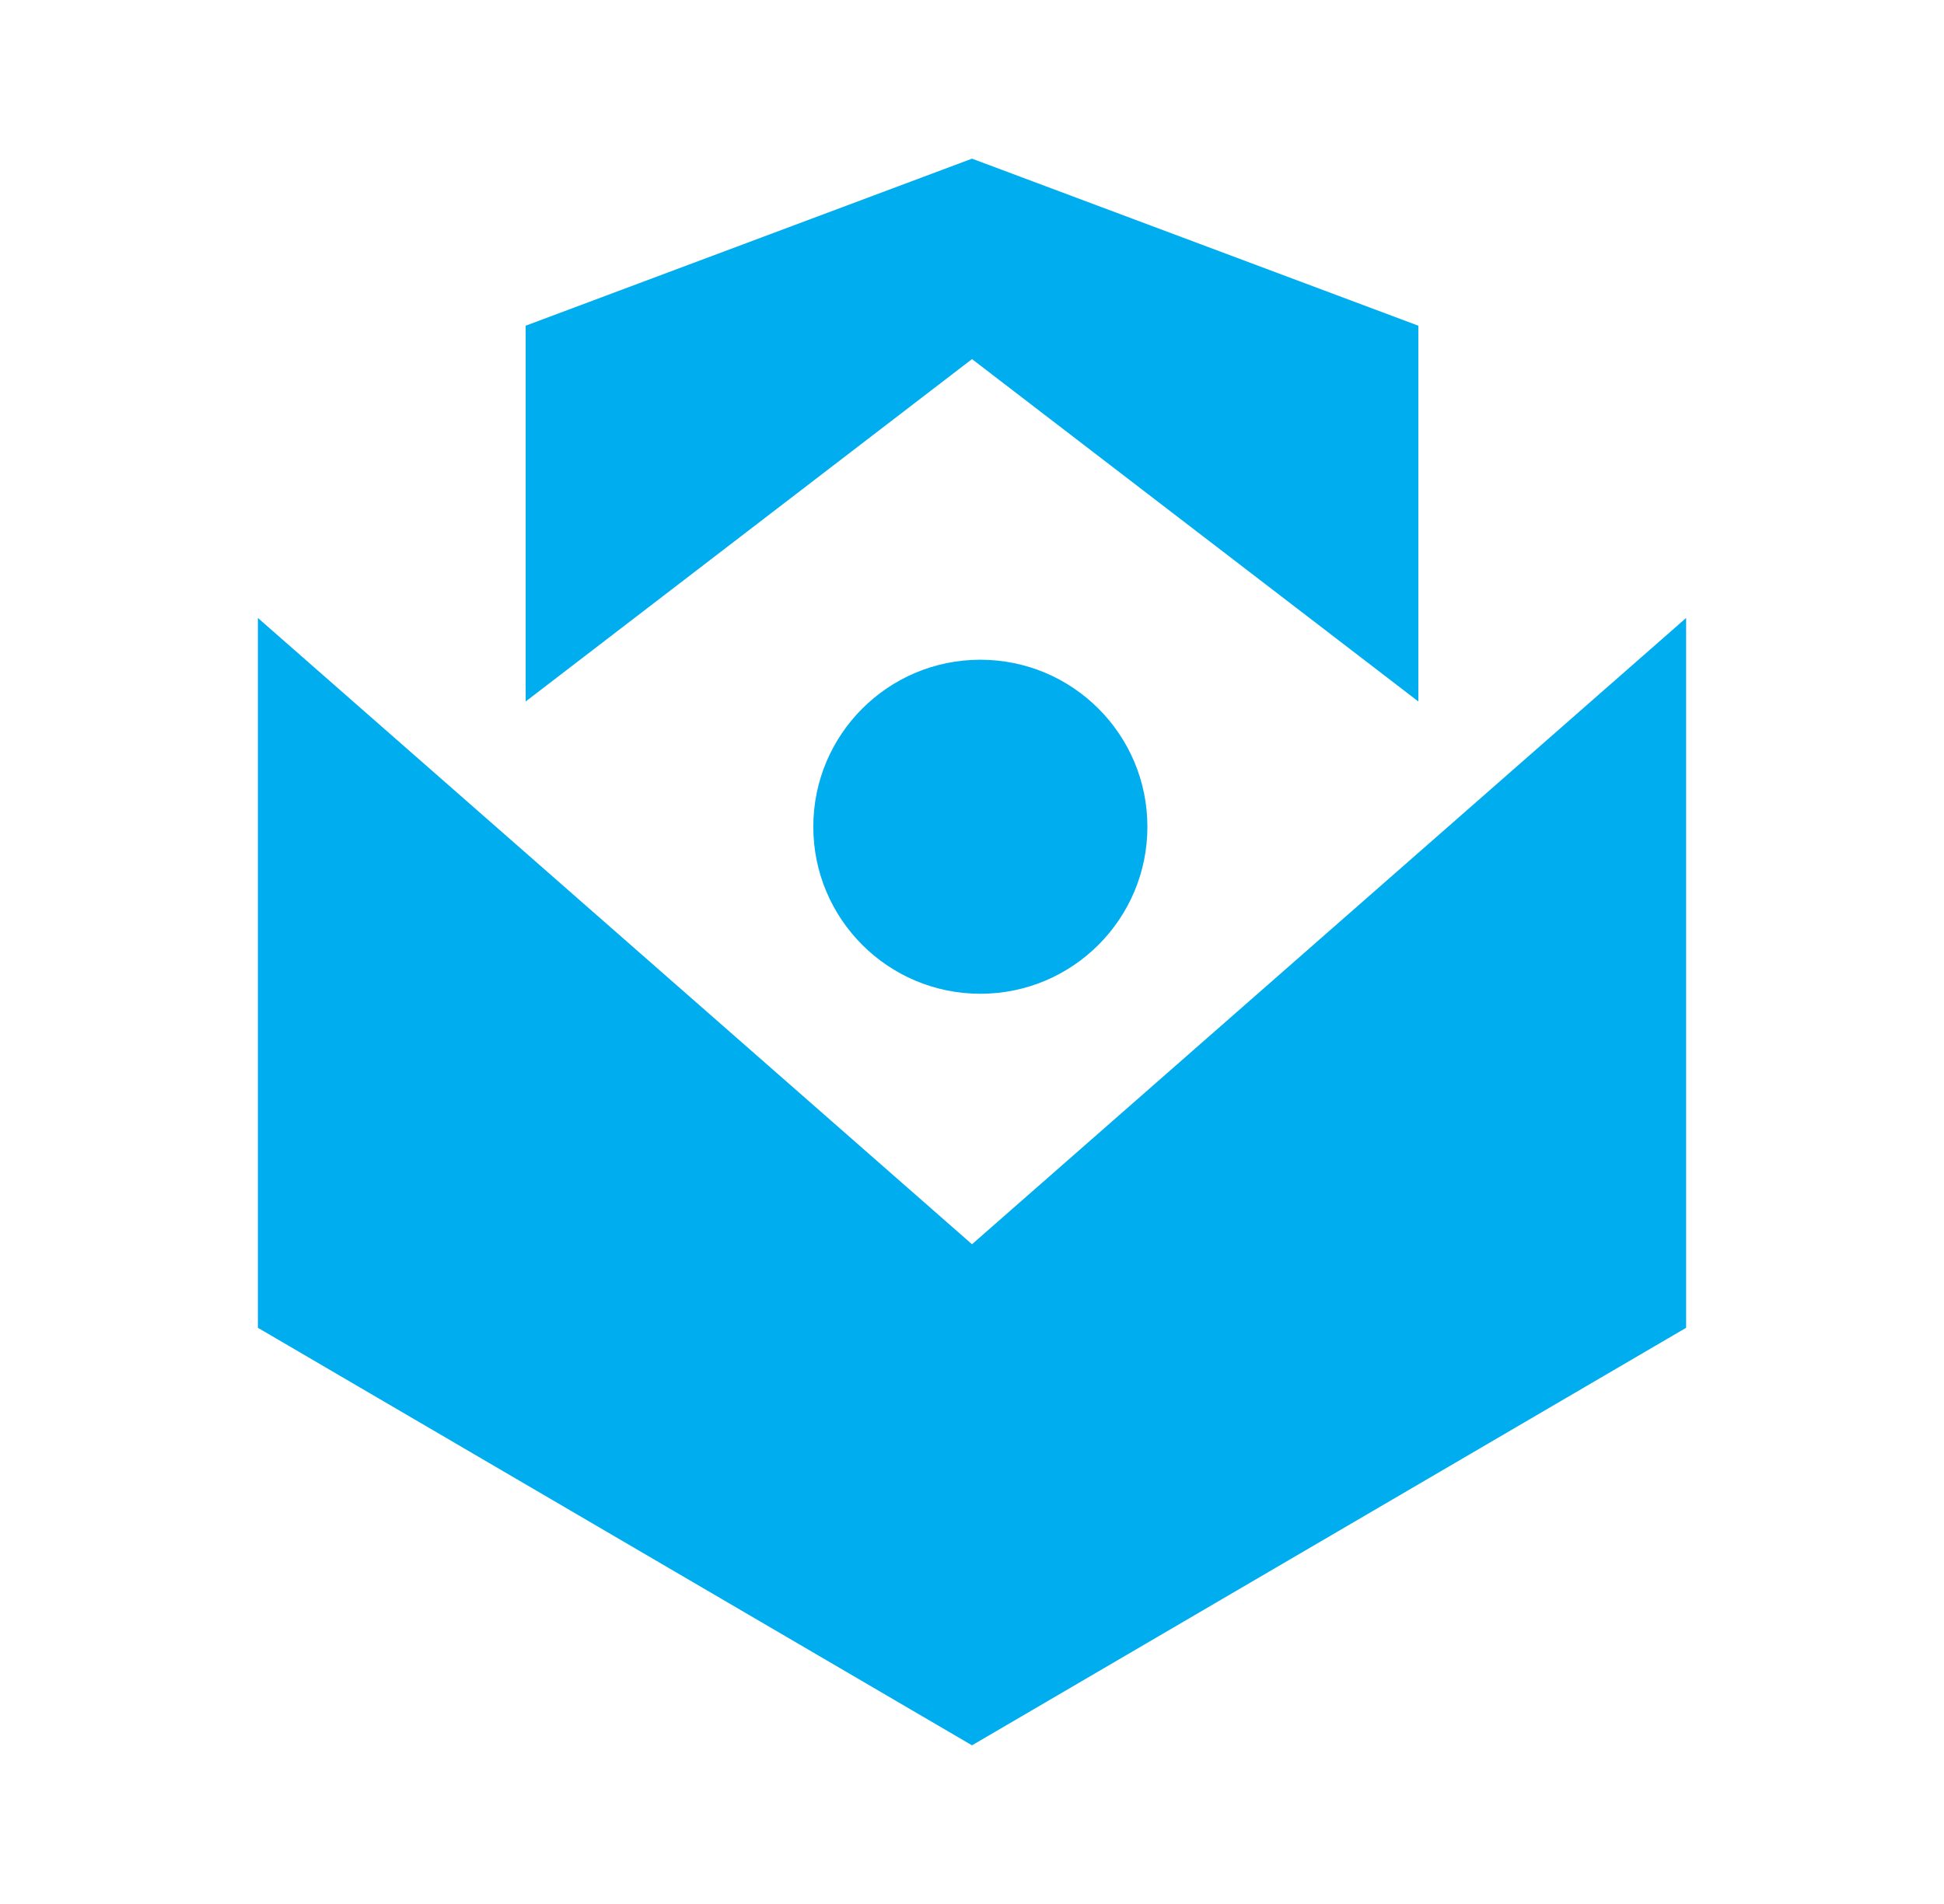
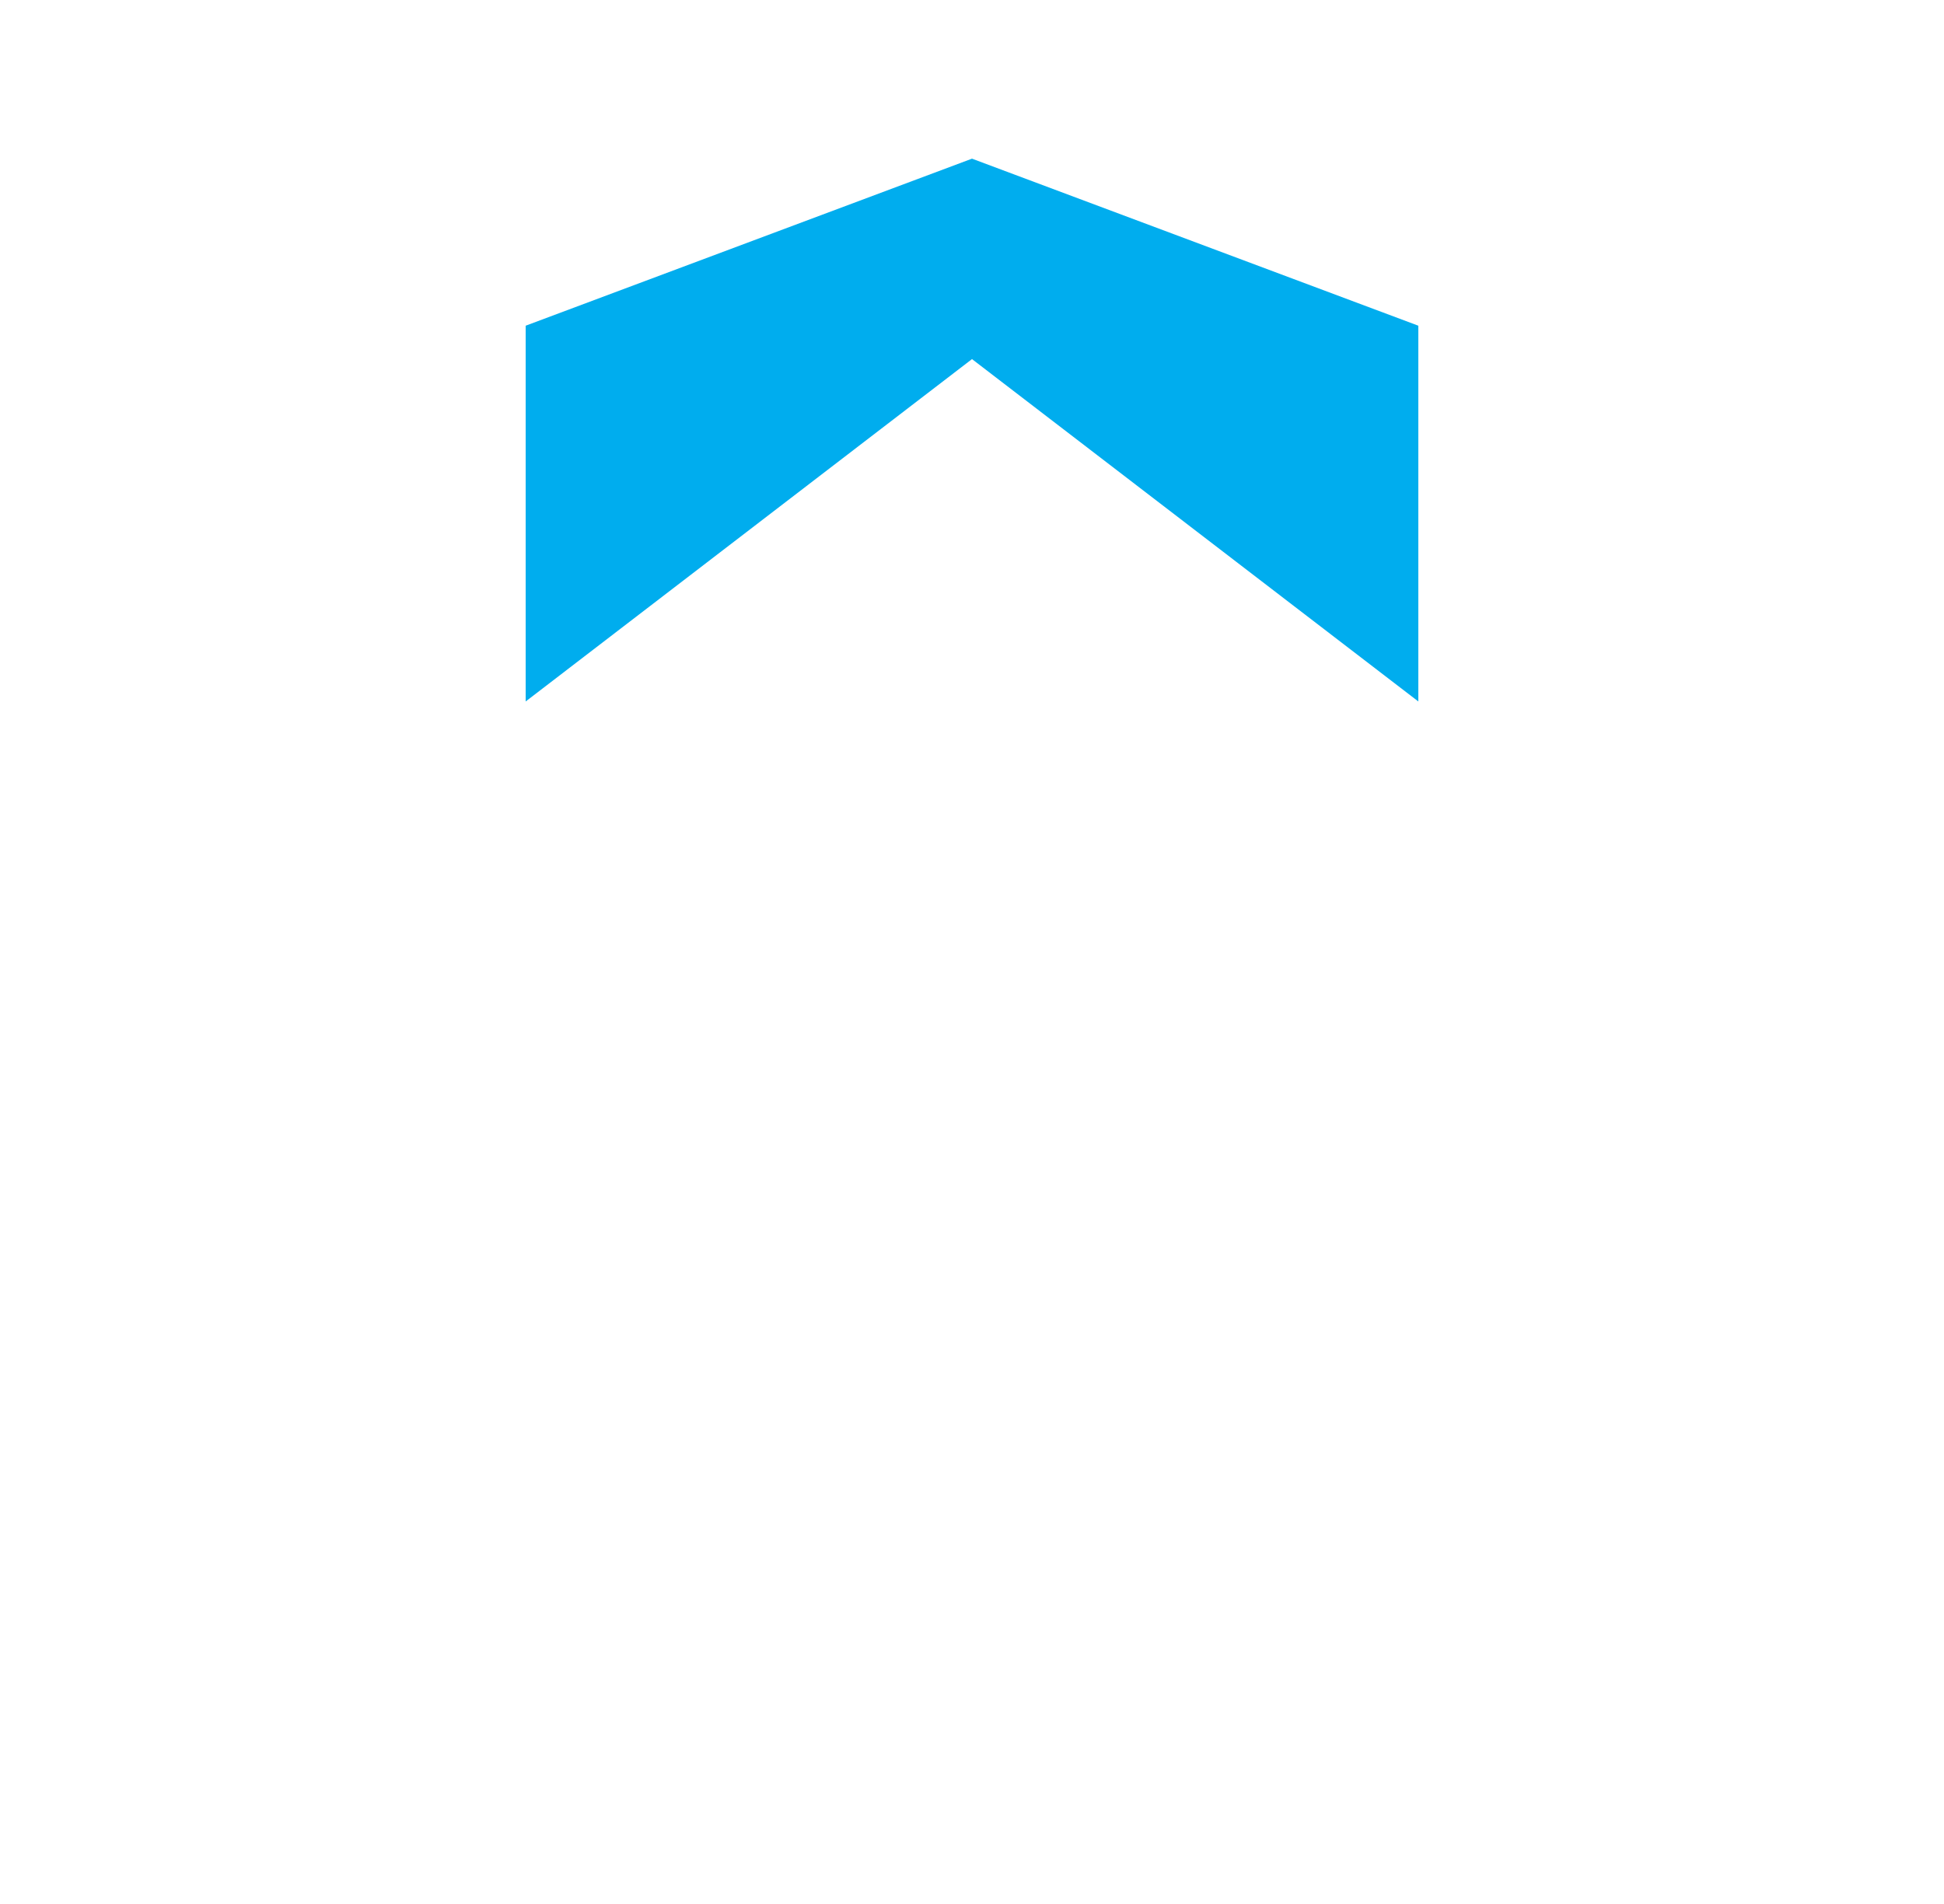
<svg xmlns="http://www.w3.org/2000/svg" width="49" height="48" viewBox="0 0 49 48" fill="none">
  <g id="Group">
    <g id="Union">
      <path d="M24.5 4L13.25 8.211V17.684L24.5 9.053L35.75 17.684V8.211L24.5 4Z" fill="#00ADEE" />
-       <path d="M28.921 20.842C28.921 23.168 27.036 25.053 24.71 25.053C22.385 25.053 20.5 23.168 20.5 20.842C20.5 18.517 22.385 16.632 24.71 16.632C27.036 16.632 28.921 18.517 28.921 20.842Z" fill="#00ADEE" />
-       <path d="M42.5 33.474L24.5 44L6.5 33.474V15.579L24.5 31.368L42.5 15.579V33.474Z" fill="#00ADEE" />
    </g>
  </g>
</svg>